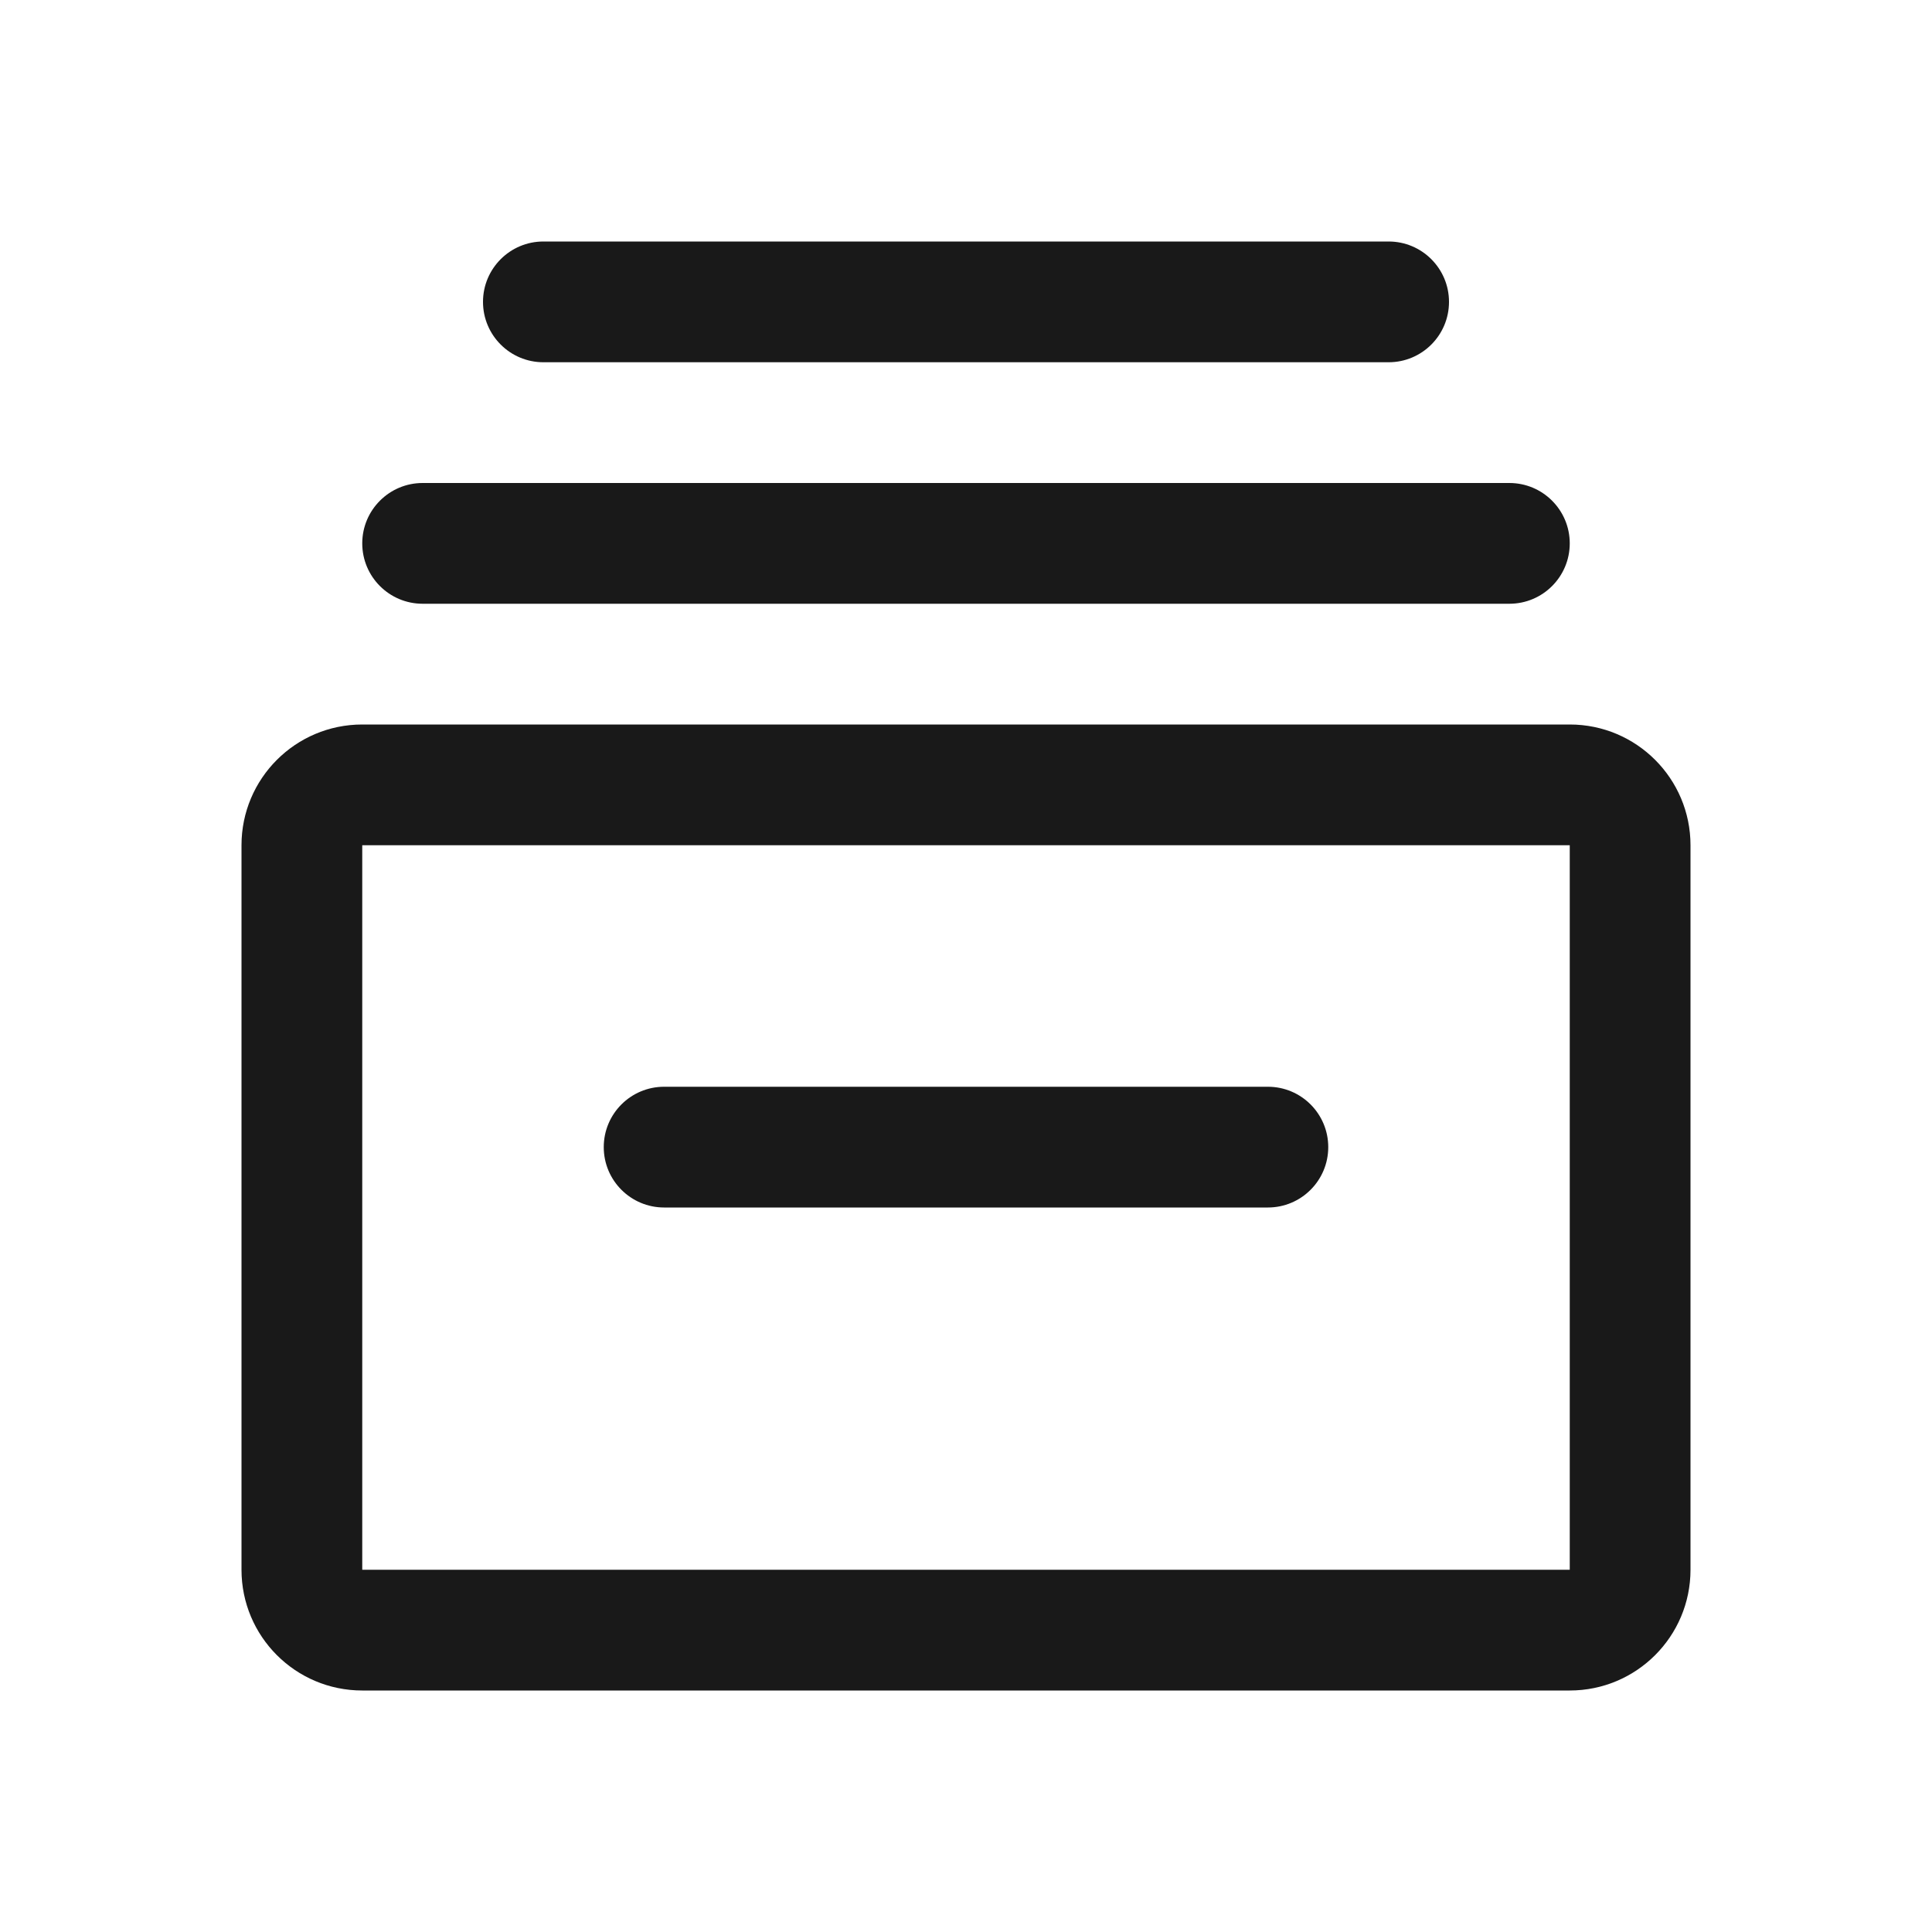
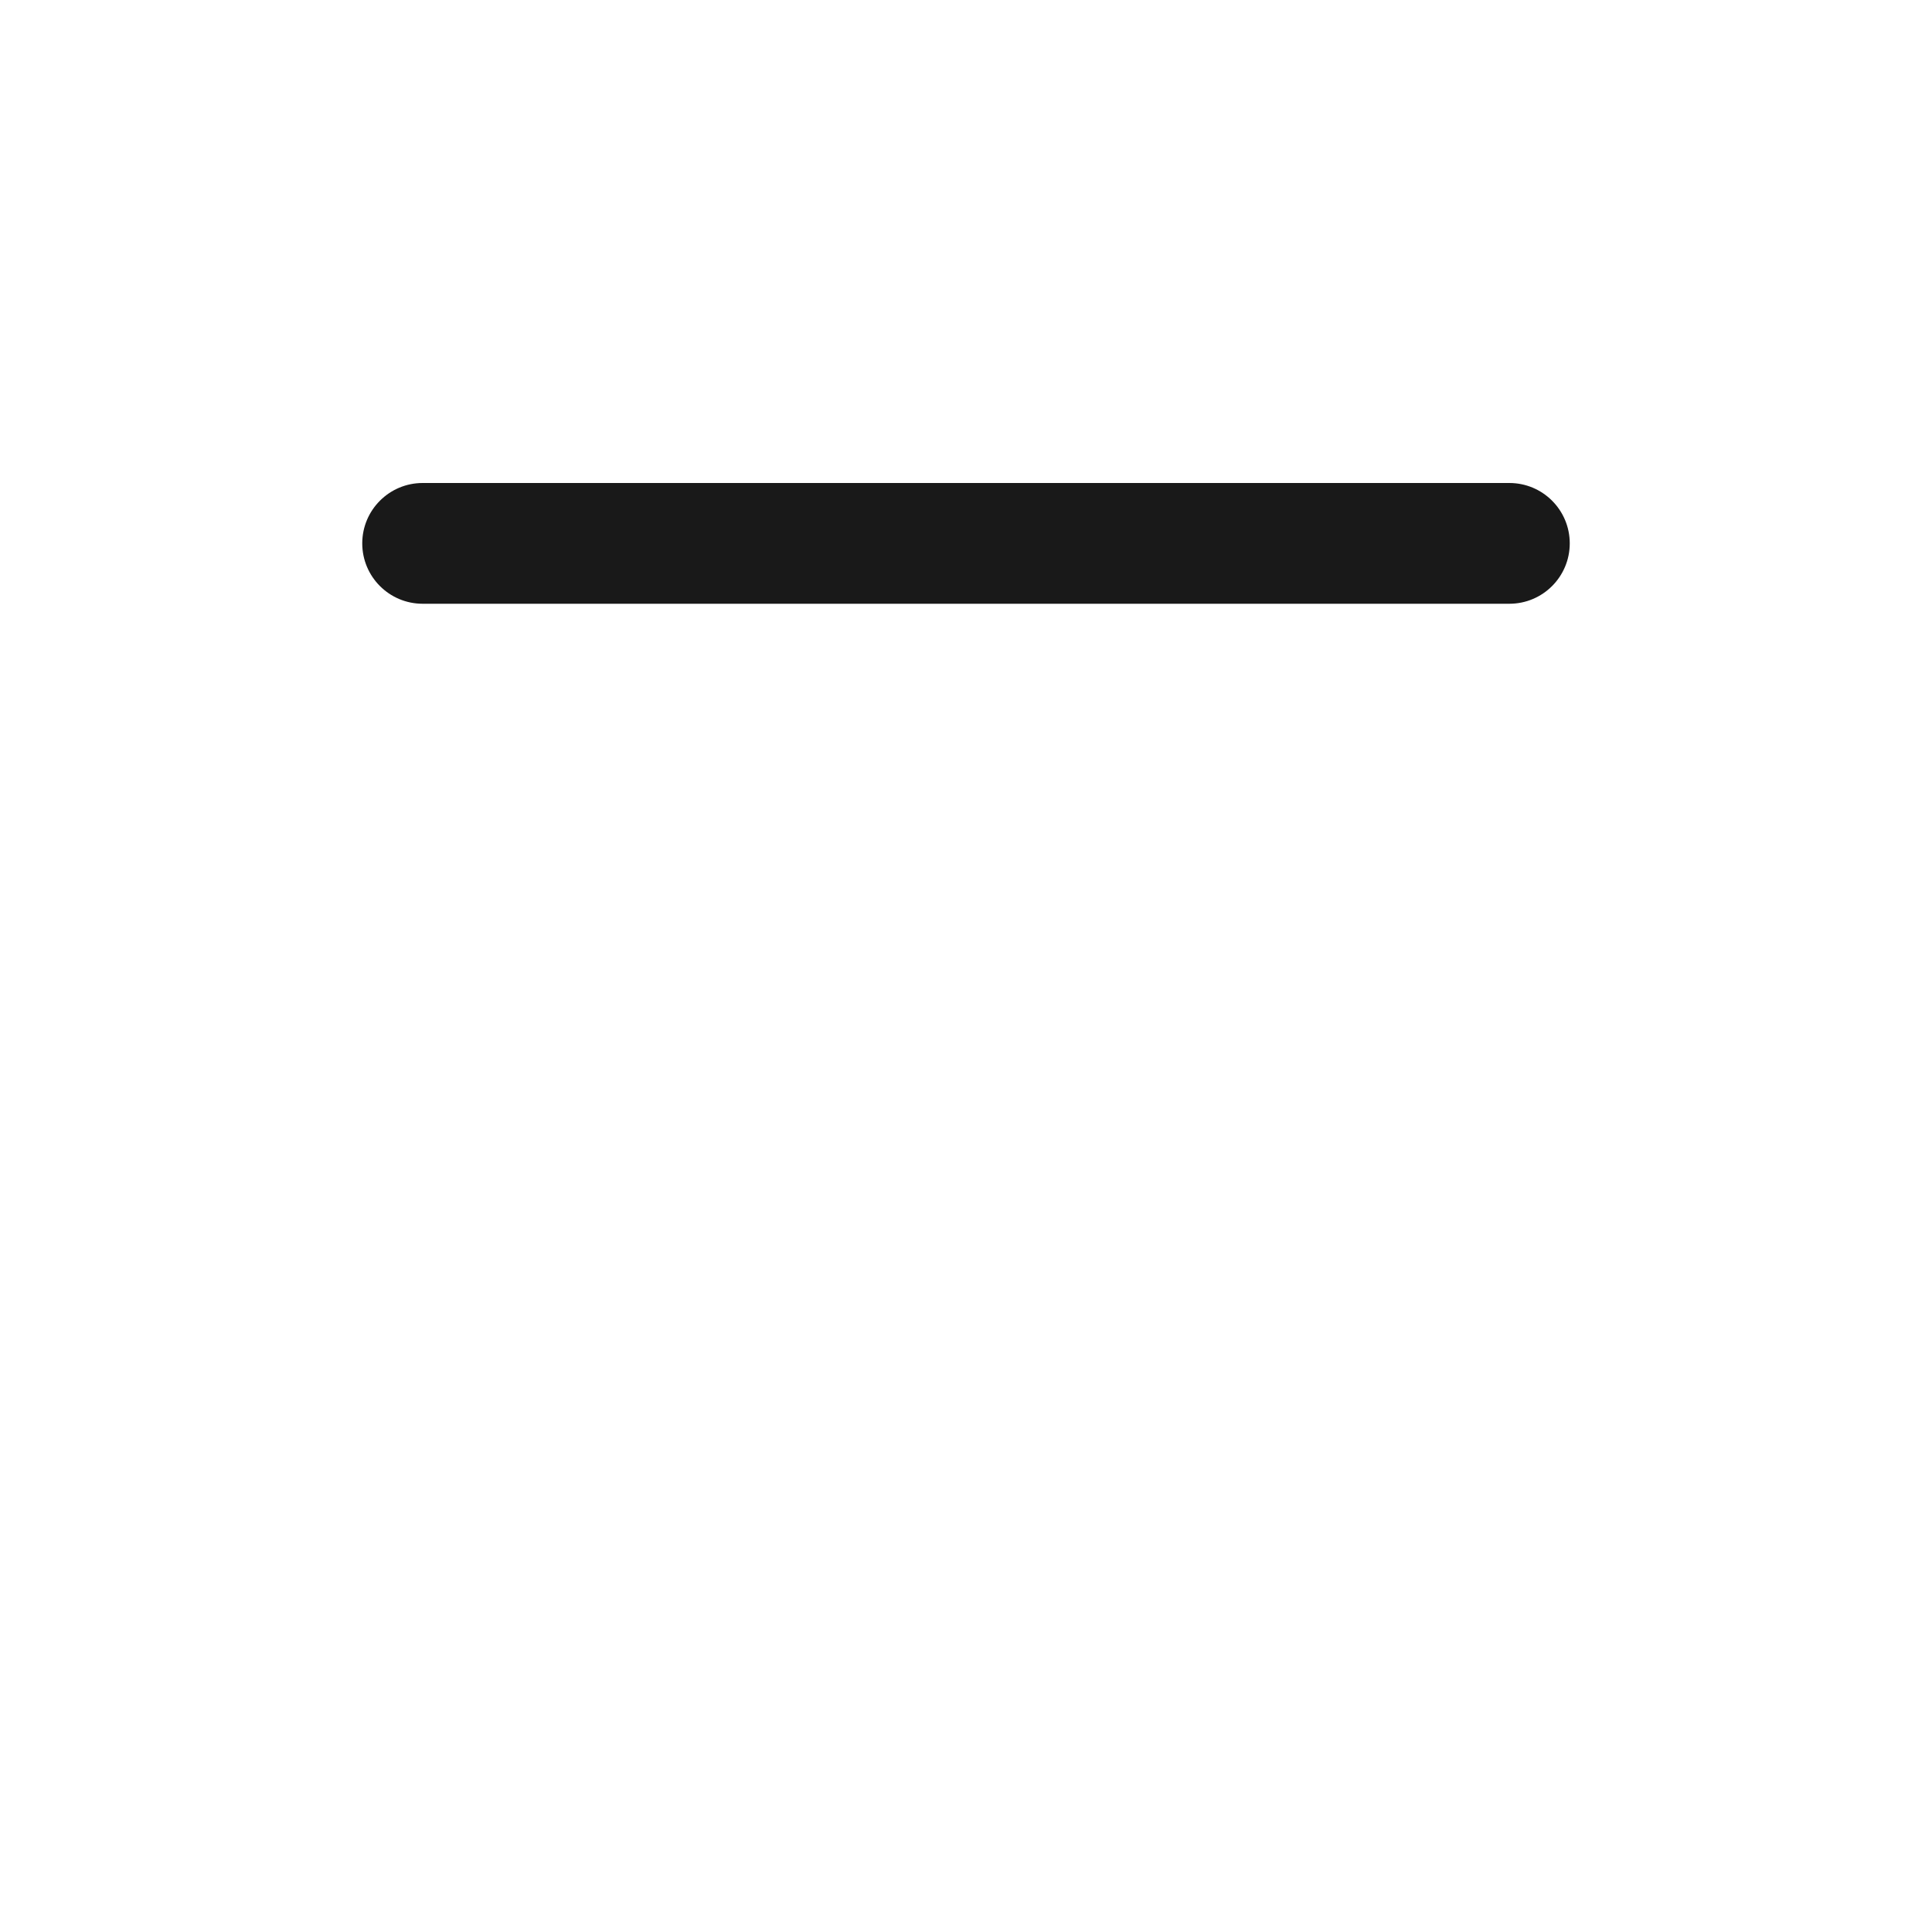
<svg xmlns="http://www.w3.org/2000/svg" width="56" height="56" viewBox="0 0 56 56" fill="none">
-   <path d="M15.75 7C14.784 7 14 7.784 14 8.75C14 9.716 14.784 10.5 15.75 10.5H40.25C41.217 10.5 42 9.716 42 8.75C42 7.784 41.217 7 40.25 7H15.75Z" fill="black" fill-opacity="0.9" />
  <path d="M10.5 15.75C10.5 14.784 11.284 14 12.25 14H43.75C44.717 14 45.5 14.784 45.5 15.75C45.5 16.716 44.717 17.5 43.75 17.5H12.25C11.284 17.5 10.5 16.716 10.5 15.75Z" fill="black" fill-opacity="0.9" />
-   <path d="M19.25 31.5C18.284 31.5 17.5 32.283 17.5 33.25C17.5 34.217 18.284 35 19.25 35H36.75C37.717 35 38.5 34.217 38.5 33.25C38.5 32.283 37.717 31.5 36.75 31.5H19.25Z" fill="black" fill-opacity="0.9" />
-   <path fill-rule="evenodd" clip-rule="evenodd" d="M10.5 21C8.567 21 7 22.567 7 24.5V45.5C7 47.433 8.567 49 10.5 49H45.5C47.433 49 49 47.433 49 45.5V24.5C49 22.567 47.433 21 45.5 21H10.5ZM10.5 24.5H45.5V45.5H10.5V24.5Z" fill="black" fill-opacity="0.9" />
</svg>